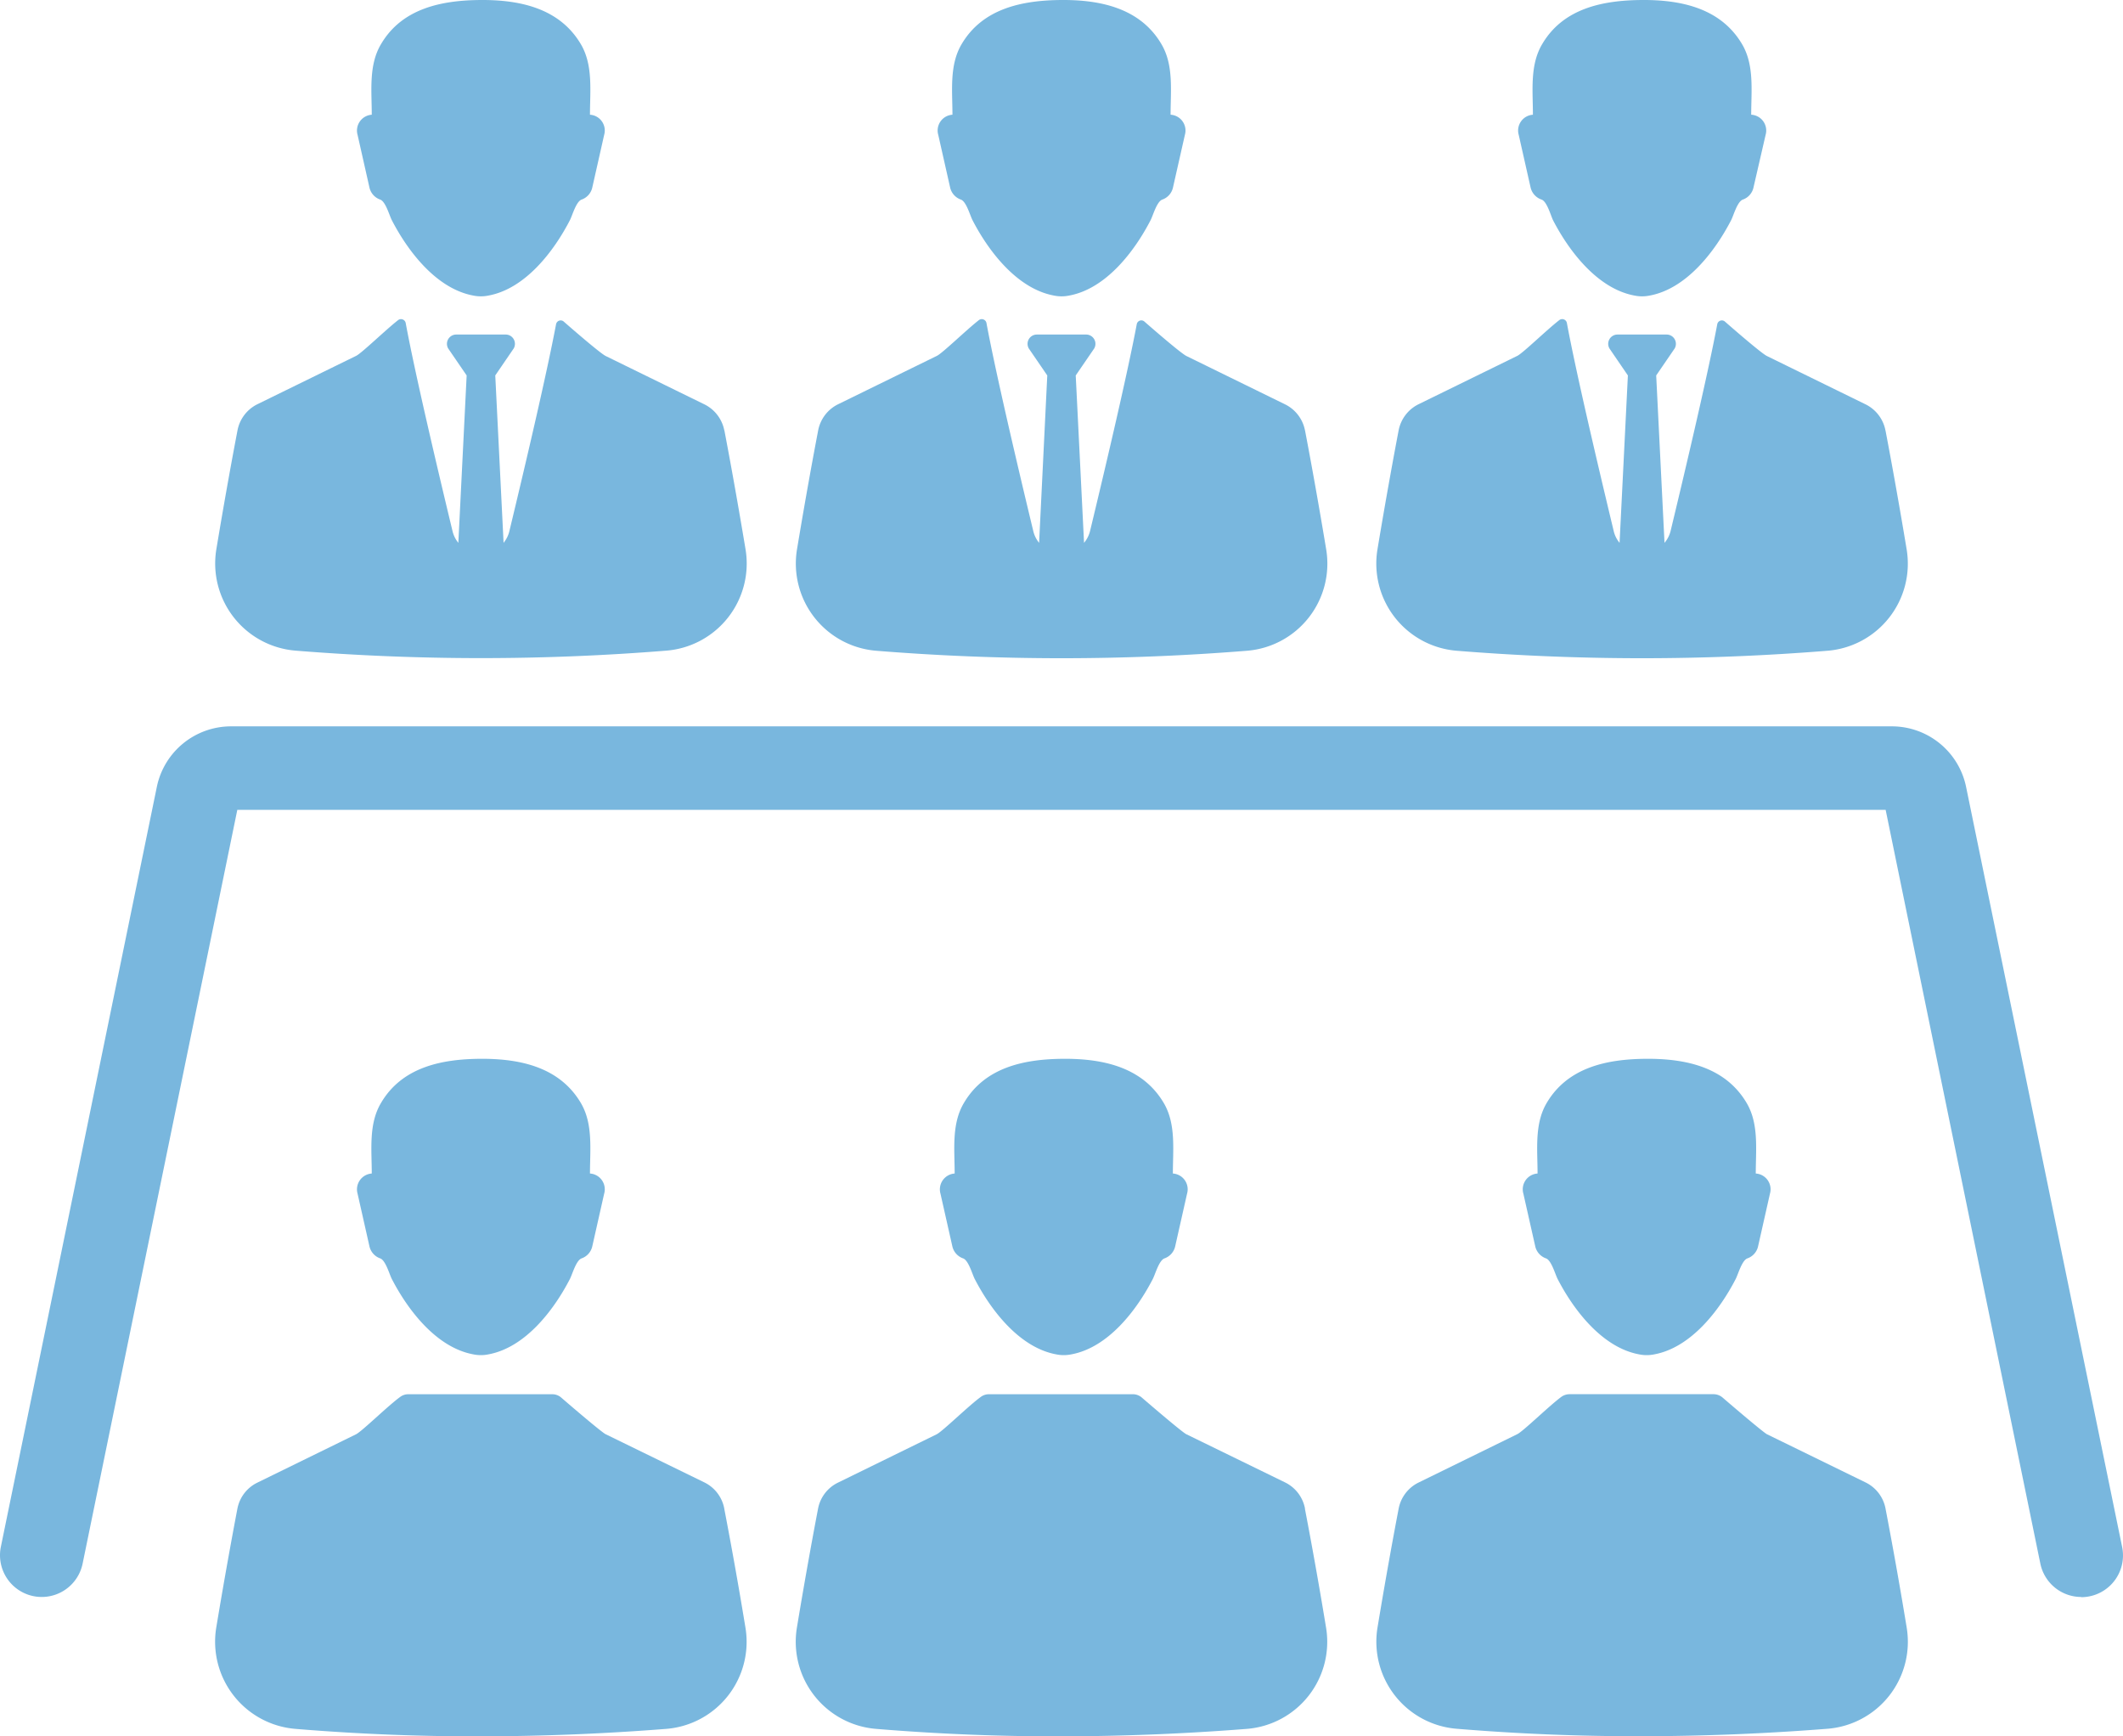
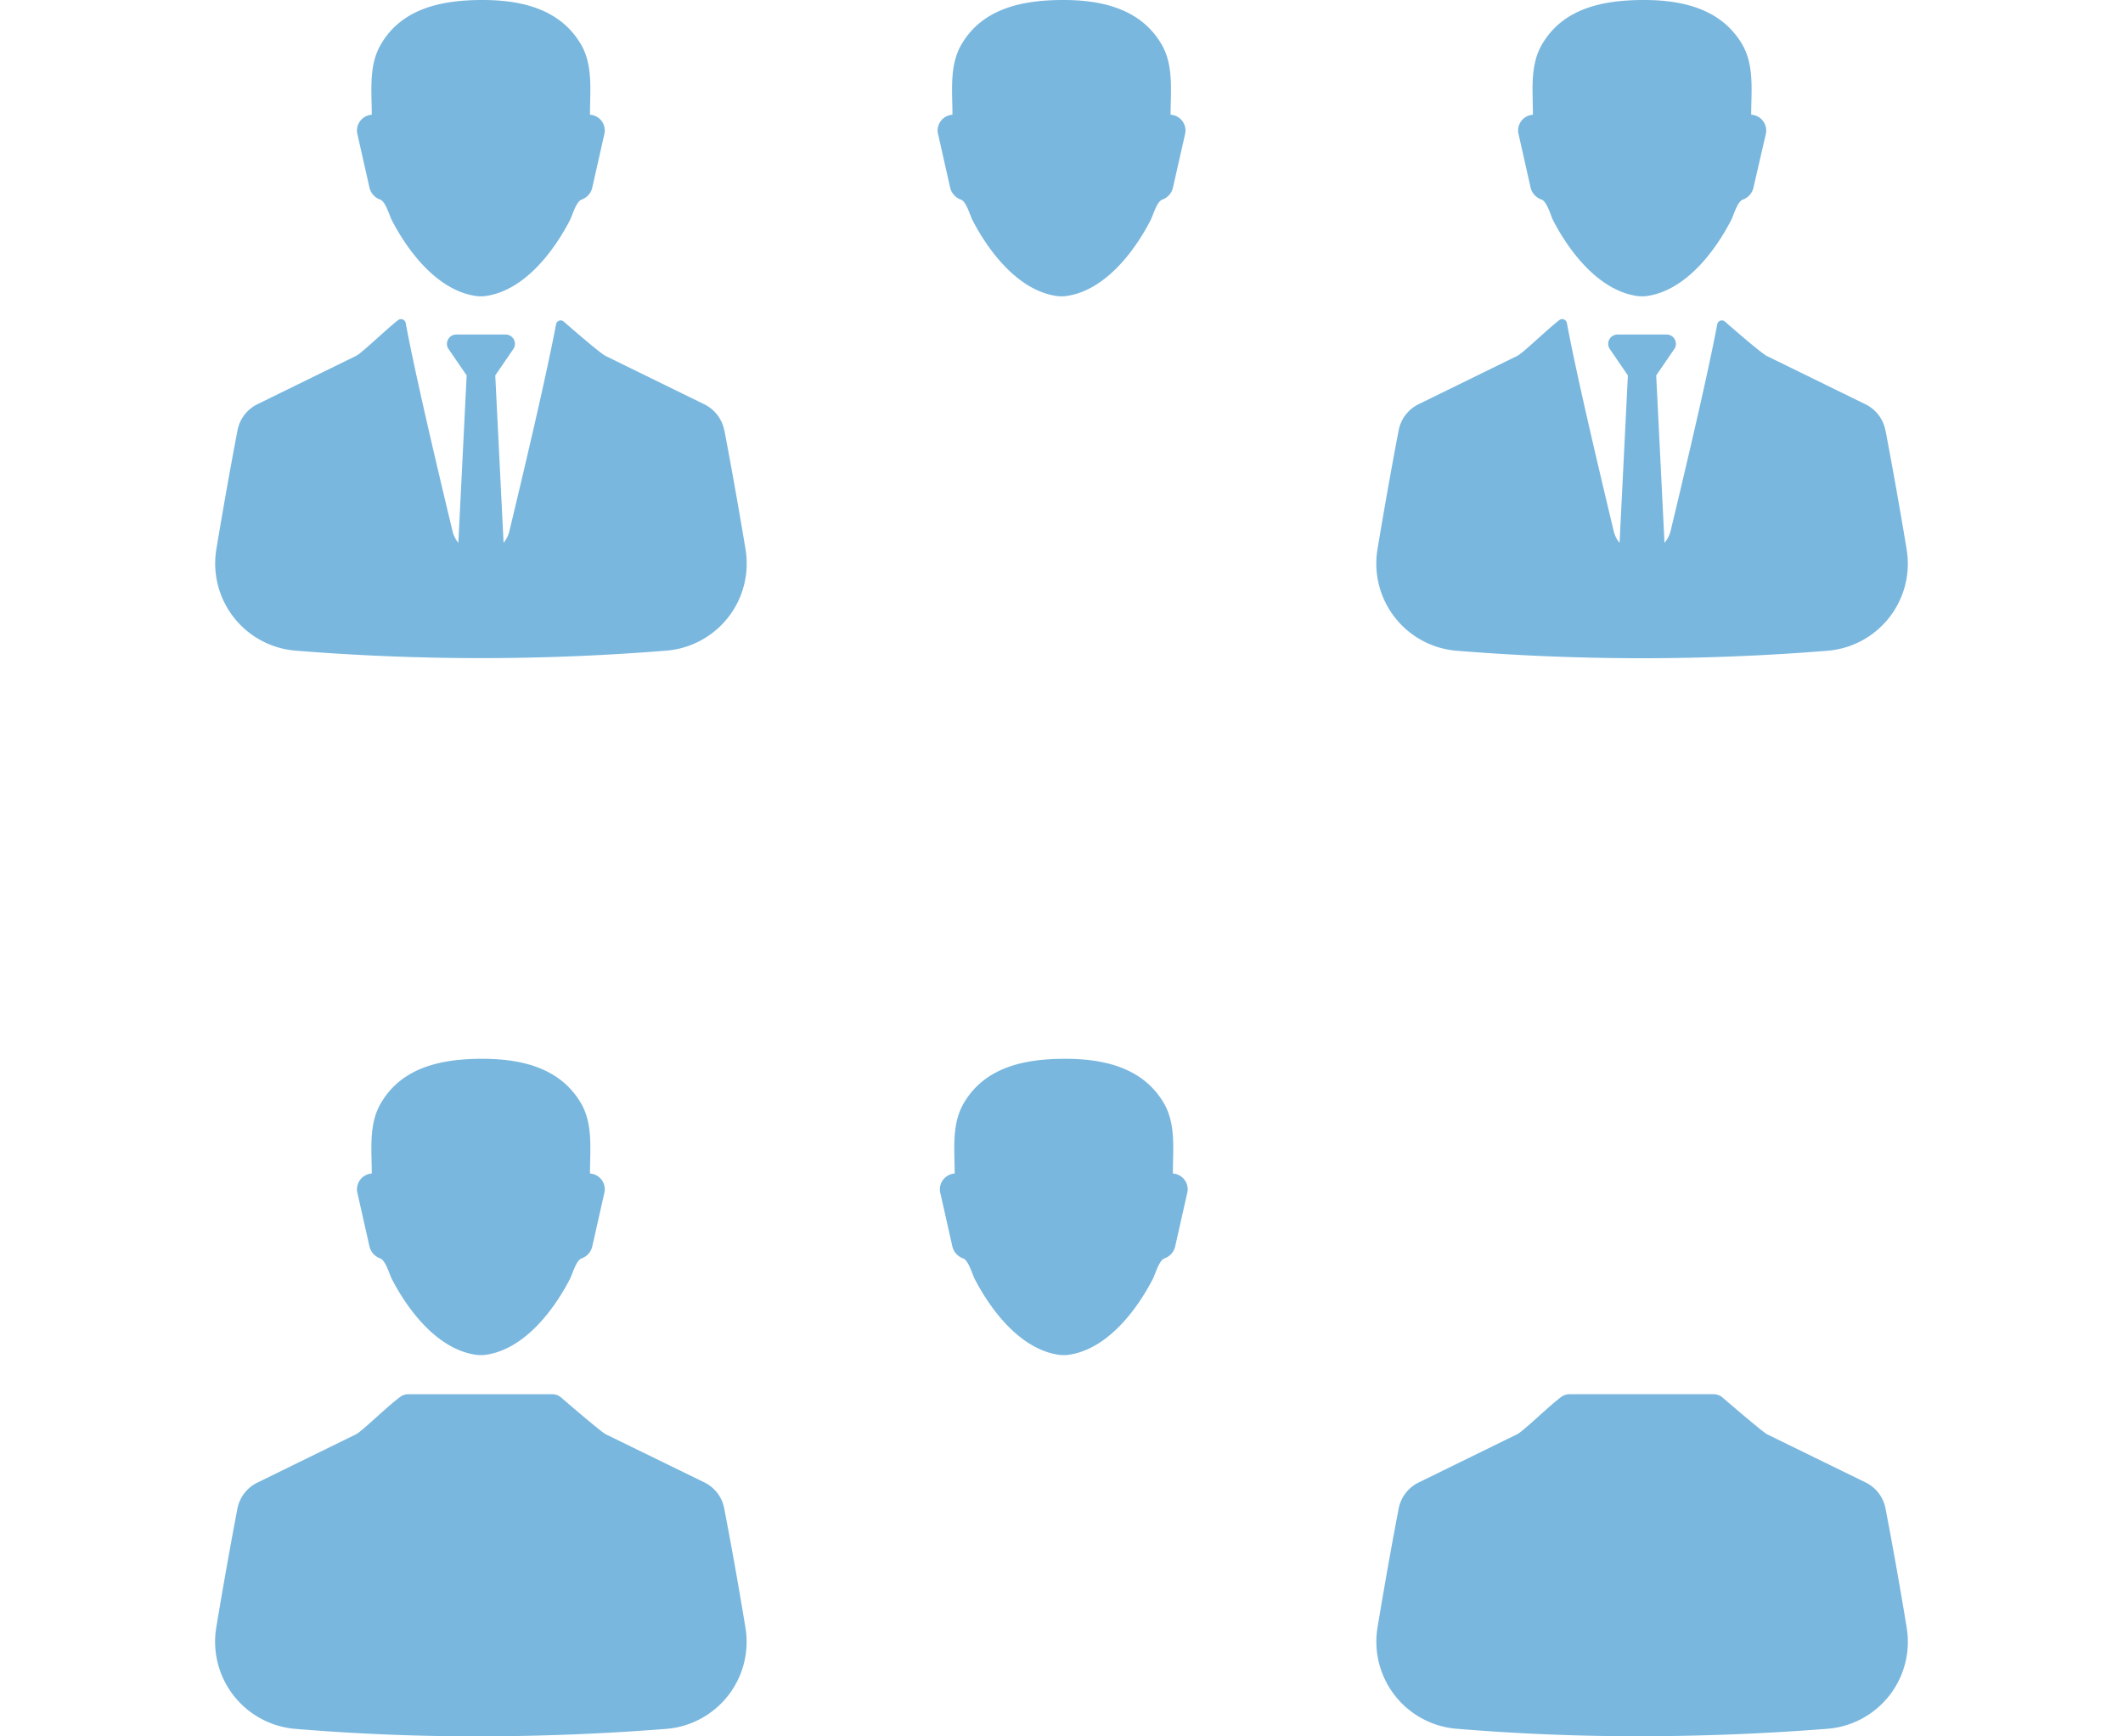
<svg xmlns="http://www.w3.org/2000/svg" id="verwaltungsrat" data-name="verwaltungsrat" viewBox="0 0 566.9 463.61">
  <title>verwaltungsrat</title>
  <path d="M476.93,737.84a9.78,9.78,0,0,0-5.23-6.94L445.27,718c-1.06-.51-9-7.3-11.87-9.78a3.61,3.61,0,0,0-2.4-.9H392.55a3.56,3.56,0,0,0-2.14.7c-3.28,2.37-10.22,9.21-11.82,10l-26.4,12.93a9.78,9.78,0,0,0-5.27,6.94c-1.16,6.07-3.27,17.45-5.65,31.77a23.35,23.35,0,0,0,21.09,27q24.76,2.05,49.57,2t49.57-2a23.31,23.31,0,0,0,21.09-27c-2.35-14.32-4.49-25.7-5.66-31.77" transform="translate(-283.53 -335.07)" style="fill:#79b7de" />
-   <path d="M632,737.84a9.79,9.79,0,0,0-5.24-6.94L600.32,718c-1.06-.51-9-7.3-11.88-9.78a3.61,3.61,0,0,0-2.4-.9H547.62a3.61,3.61,0,0,0-2.17.7c-3.28,2.37-10.22,9.21-11.82,10l-26.4,12.93a9.76,9.76,0,0,0-5.26,6.94c-1.16,6.07-3.28,17.45-5.65,31.77a23.33,23.33,0,0,0,21.08,27q24.78,2.05,49.57,2t49.58-2a23.31,23.31,0,0,0,21.08-27c-2.35-14.32-4.49-25.7-5.65-31.77" transform="translate(-283.53 -335.07)" style="fill:#79b7de" />
  <path d="M792.67,769.62c-2.35-14.33-4.49-25.71-5.65-31.77a9.77,9.77,0,0,0-5.24-6.94L755.36,718c-1-.52-9-7.33-11.87-9.81a3.72,3.72,0,0,0-2.4-.88H702.66a3.8,3.8,0,0,0-2.17.68c-3.27,2.4-10.22,9.23-11.82,10l-26.39,12.93a9.81,9.81,0,0,0-5.27,6.94c-1.16,6.06-3.28,17.44-5.65,31.77a23.32,23.32,0,0,0,21.08,27q24.78,2.05,49.58,2t49.57-2a23.29,23.29,0,0,0,21.08-27" transform="translate(-283.53 -335.07)" style="fill:#79b7de" />
-   <path d="M632,450a9.83,9.83,0,0,0-5.27-6.95l-26.39-12.93c-1.37-.67-8.11-6.47-11.26-9.23a1.24,1.24,0,0,0-2,.72c-2.4,12.75-7.85,36.05-12.47,55.22A7.75,7.75,0,0,1,573,480l-2.22-44.69,4.93-7.2a2.48,2.48,0,0,0-2.15-3.72H560.39a2.48,2.48,0,0,0-2.14,3.72l4.93,7.2L561,480a7.75,7.75,0,0,1-1.57-3.2c-4.65-19.33-10.14-42.83-12.49-55.51a1.28,1.28,0,0,0-2-.77c-3.43,2.68-9.72,8.83-11.25,9.57l-26.4,12.93A9.84,9.84,0,0,0,502,450c-1.16,6.06-3.28,17.47-5.65,31.76a23.35,23.35,0,0,0,21.08,27.05q24.78,2,49.57,2t49.58-2a23.33,23.33,0,0,0,21.08-27.05c-2.37-14.29-4.49-25.7-5.65-31.76" transform="translate(-283.53 -335.07)" style="fill:#79b7de" />
  <path d="M476.94,450a9.85,9.85,0,0,0-5.27-6.95l-26.4-12.93c-1.36-.67-8.1-6.47-11.25-9.23a1.25,1.25,0,0,0-2,.72c-2.4,12.75-7.84,36.05-12.46,55.22A7.75,7.75,0,0,1,418,480l-2.22-44.69,4.92-7.2a2.49,2.49,0,0,0,0-2.48,2.45,2.45,0,0,0-2.14-1.24H405.35a2.48,2.48,0,0,0-2.14,3.72l4.93,7.2L405.92,480a7.75,7.75,0,0,1-1.57-3.2c-4.65-19.33-10.15-42.83-12.49-55.51a1.28,1.28,0,0,0-2-.77c-3.43,2.68-9.73,8.83-11.25,9.57l-26.4,12.93a9.84,9.84,0,0,0-5.26,6.95c-1.16,6.06-3.28,17.47-5.65,31.76a23.35,23.35,0,0,0,21.08,27.05q24.78,2,49.57,2t49.58-2a23.33,23.33,0,0,0,21.08-27.05c-2.38-14.29-4.49-25.7-5.65-31.76" transform="translate(-283.53 -335.07)" style="fill:#79b7de" />
  <path d="M787,450a9.84,9.84,0,0,0-5.26-6.95l-26.4-12.93c-1.37-.67-8.1-6.47-11.25-9.23a1.25,1.25,0,0,0-2,.72c-2.4,12.75-7.85,36.05-12.46,55.22A7.76,7.76,0,0,1,728,480l-2.22-44.69,4.93-7.2a2.49,2.49,0,0,0,0-2.48,2.47,2.47,0,0,0-2.14-1.24H715.44a2.48,2.48,0,0,0-2.14,3.72l4.92,7.2L716,480a7.64,7.64,0,0,1-1.58-3.2c-4.64-19.33-10.14-42.83-12.49-55.51a1.27,1.27,0,0,0-2-.77c-3.46,2.68-9.73,8.83-11.25,9.57l-26.4,12.93A9.85,9.85,0,0,0,657,450c-1.16,6.06-3.27,17.47-5.65,31.76a23.35,23.35,0,0,0,21.09,27.05q24.76,2,49.57,2t49.57-2a23.33,23.33,0,0,0,21.08-27.05c-2.37-14.29-4.49-25.7-5.65-31.76" transform="translate(-283.53 -335.07)" style="fill:#79b7de" />
-   <path d="M839.28,761.45a11.16,11.16,0,0,1-10.92-8.9L787.05,551.29H346.9L305.59,752.55a11.14,11.14,0,0,1-21.83-4.49l41.67-203A20.24,20.24,0,0,1,345.18,529h443.6a20.24,20.24,0,0,1,19.74,16.11l41.68,203a11.14,11.14,0,0,1-8.67,13.16,10.74,10.74,0,0,1-2.25.23" transform="translate(-283.53 -335.07)" style="fill:#79b7de" />
  <path d="M441.07,365.7c0-6.45.88-13.32-2.5-18.94-5.65-9.45-16.11-11.75-26.63-11.69s-21,2.24-26.61,11.69c-3.41,5.62-2.53,12.49-2.53,18.94a4.24,4.24,0,0,0-3.79,5.37l3.17,14.06a4.46,4.46,0,0,0,2.94,3.25c1.42.62,2.38,4.21,3.05,5.5,4.28,8.28,11.89,18.27,21.73,20.1a10,10,0,0,0,4.07,0c9.86-1.83,17.45-11.82,21.73-20.1.67-1.29,1.63-4.88,3.07-5.5a4.44,4.44,0,0,0,2.92-3.25l3.17-14.06a4.22,4.22,0,0,0-3.79-5.37" transform="translate(-283.53 -335.07)" style="fill:#79b7de" />
  <path d="M441.07,648.39c0-6.45.88-13.32-2.5-18.94-5.65-9.45-16.11-11.74-26.63-11.69s-21,2.24-26.61,11.69c-3.41,5.62-2.53,12.49-2.53,18.94a4.24,4.24,0,0,0-3.79,5.37l3.17,14.06a4.46,4.46,0,0,0,2.94,3.25c1.42.62,2.38,4.21,3.05,5.5,4.28,8.28,11.89,18.27,21.73,20.1a10,10,0,0,0,4.07,0c9.86-1.83,17.45-11.82,21.73-20.1.67-1.29,1.63-4.88,3.07-5.5a4.44,4.44,0,0,0,2.92-3.25l3.17-14.06a4.22,4.22,0,0,0-3.79-5.37" transform="translate(-283.53 -335.07)" style="fill:#79b7de" />
  <path d="M596.72,648.39c0-6.45.88-13.32-2.5-18.94-5.65-9.45-16.11-11.74-26.63-11.69s-21,2.24-26.61,11.69c-3.41,5.62-2.53,12.49-2.53,18.94a4.24,4.24,0,0,0-3.79,5.37l3.17,14.06a4.46,4.46,0,0,0,2.94,3.25c1.42.62,2.38,4.21,3.05,5.5,4.28,8.28,11.9,18.27,21.73,20.1a10,10,0,0,0,4.07,0c9.86-1.83,17.45-11.82,21.73-20.1.67-1.29,1.63-4.88,3.07-5.5a4.44,4.44,0,0,0,2.92-3.25l3.17-14.06a4.22,4.22,0,0,0-3.79-5.37" transform="translate(-283.53 -335.07)" style="fill:#79b7de" />
-   <path d="M752.37,648.39c0-6.45.88-13.32-2.5-18.94-5.65-9.45-16.1-11.74-26.63-11.69s-21,2.24-26.64,11.69c-3.38,5.62-2.5,12.49-2.5,18.94a4.22,4.22,0,0,0-3.79,5.37l3.17,14.06a4.46,4.46,0,0,0,2.94,3.25c1.42.62,2.38,4.21,3.05,5.5,4.28,8.28,11.9,18.27,21.73,20.1a10,10,0,0,0,4.08,0c9.85-1.83,17.44-11.82,21.72-20.1.67-1.29,1.63-4.88,3.07-5.5a4.42,4.42,0,0,0,2.92-3.25l3.17-14.06a4.22,4.22,0,0,0-3.79-5.37" transform="translate(-283.53 -335.07)" style="fill:#79b7de" />
  <path d="M596.11,365.7c0-6.45.88-13.32-2.5-18.94C588,337.31,577.51,335,567,335.07s-21,2.24-26.63,11.69c-3.39,5.62-2.51,12.49-2.51,18.94a4.22,4.22,0,0,0-3.79,5.37l3.17,14.06a4.46,4.46,0,0,0,2.94,3.25c1.42.62,2.38,4.21,3.05,5.5,4.28,8.28,11.9,18.27,21.73,20.1a10,10,0,0,0,4.08,0c9.85-1.83,17.44-11.82,21.72-20.1.67-1.29,1.63-4.88,3.07-5.5a4.42,4.42,0,0,0,2.92-3.25l3.18-14.06a4.23,4.23,0,0,0-3.8-5.37" transform="translate(-283.53 -335.07)" style="fill:#79b7de" />
  <path d="M751.15,365.7c0-6.45.88-13.32-2.5-18.94C743,337.31,732.55,335,722,335.07s-21,2.24-26.61,11.69c-3.4,5.62-2.53,12.49-2.53,18.94a4.23,4.23,0,0,0-3.79,5.37l3.17,14.06a4.48,4.48,0,0,0,3,3.25c1.42.62,2.37,4.21,3,5.5,4.28,8.28,11.9,18.27,21.73,20.1a10,10,0,0,0,4.08,0c9.85-1.83,17.44-11.82,21.73-20.1.67-1.29,1.62-4.88,3.07-5.5a4.41,4.41,0,0,0,2.91-3.25L755,371.07a4.23,4.23,0,0,0-3.8-5.37" transform="translate(-283.53 -335.07)" style="fill:#79b7de" />
</svg>